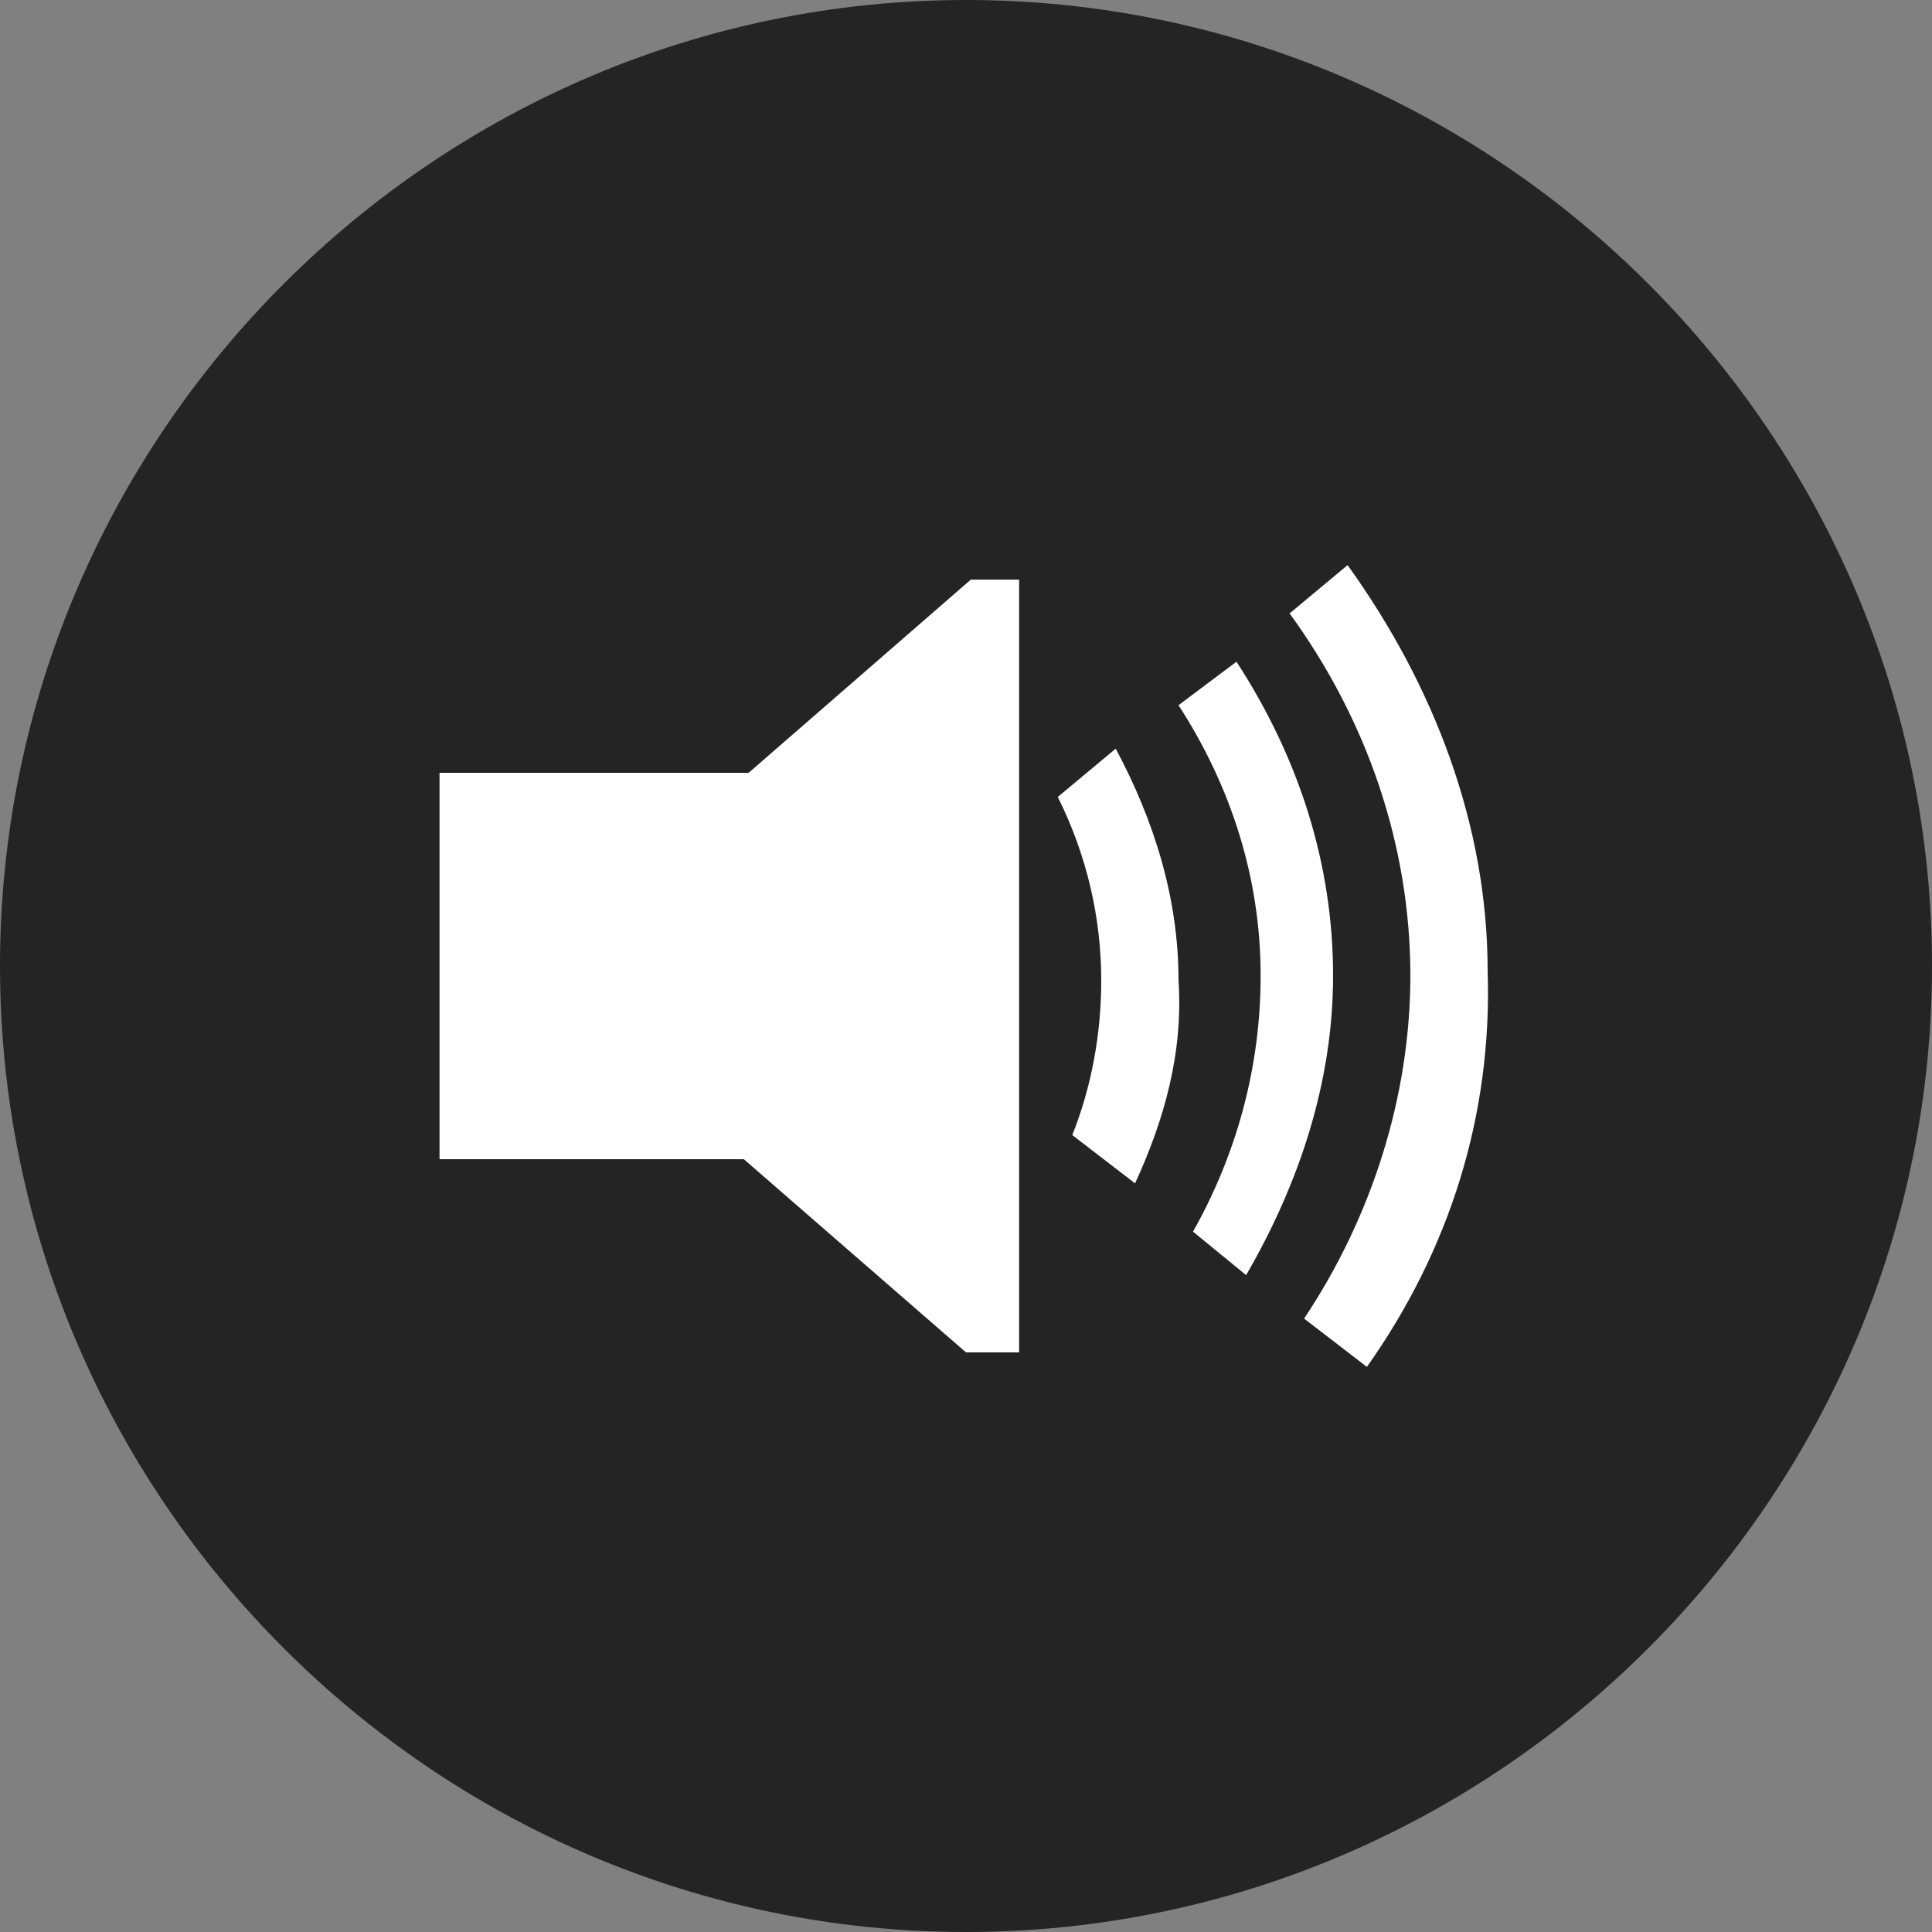
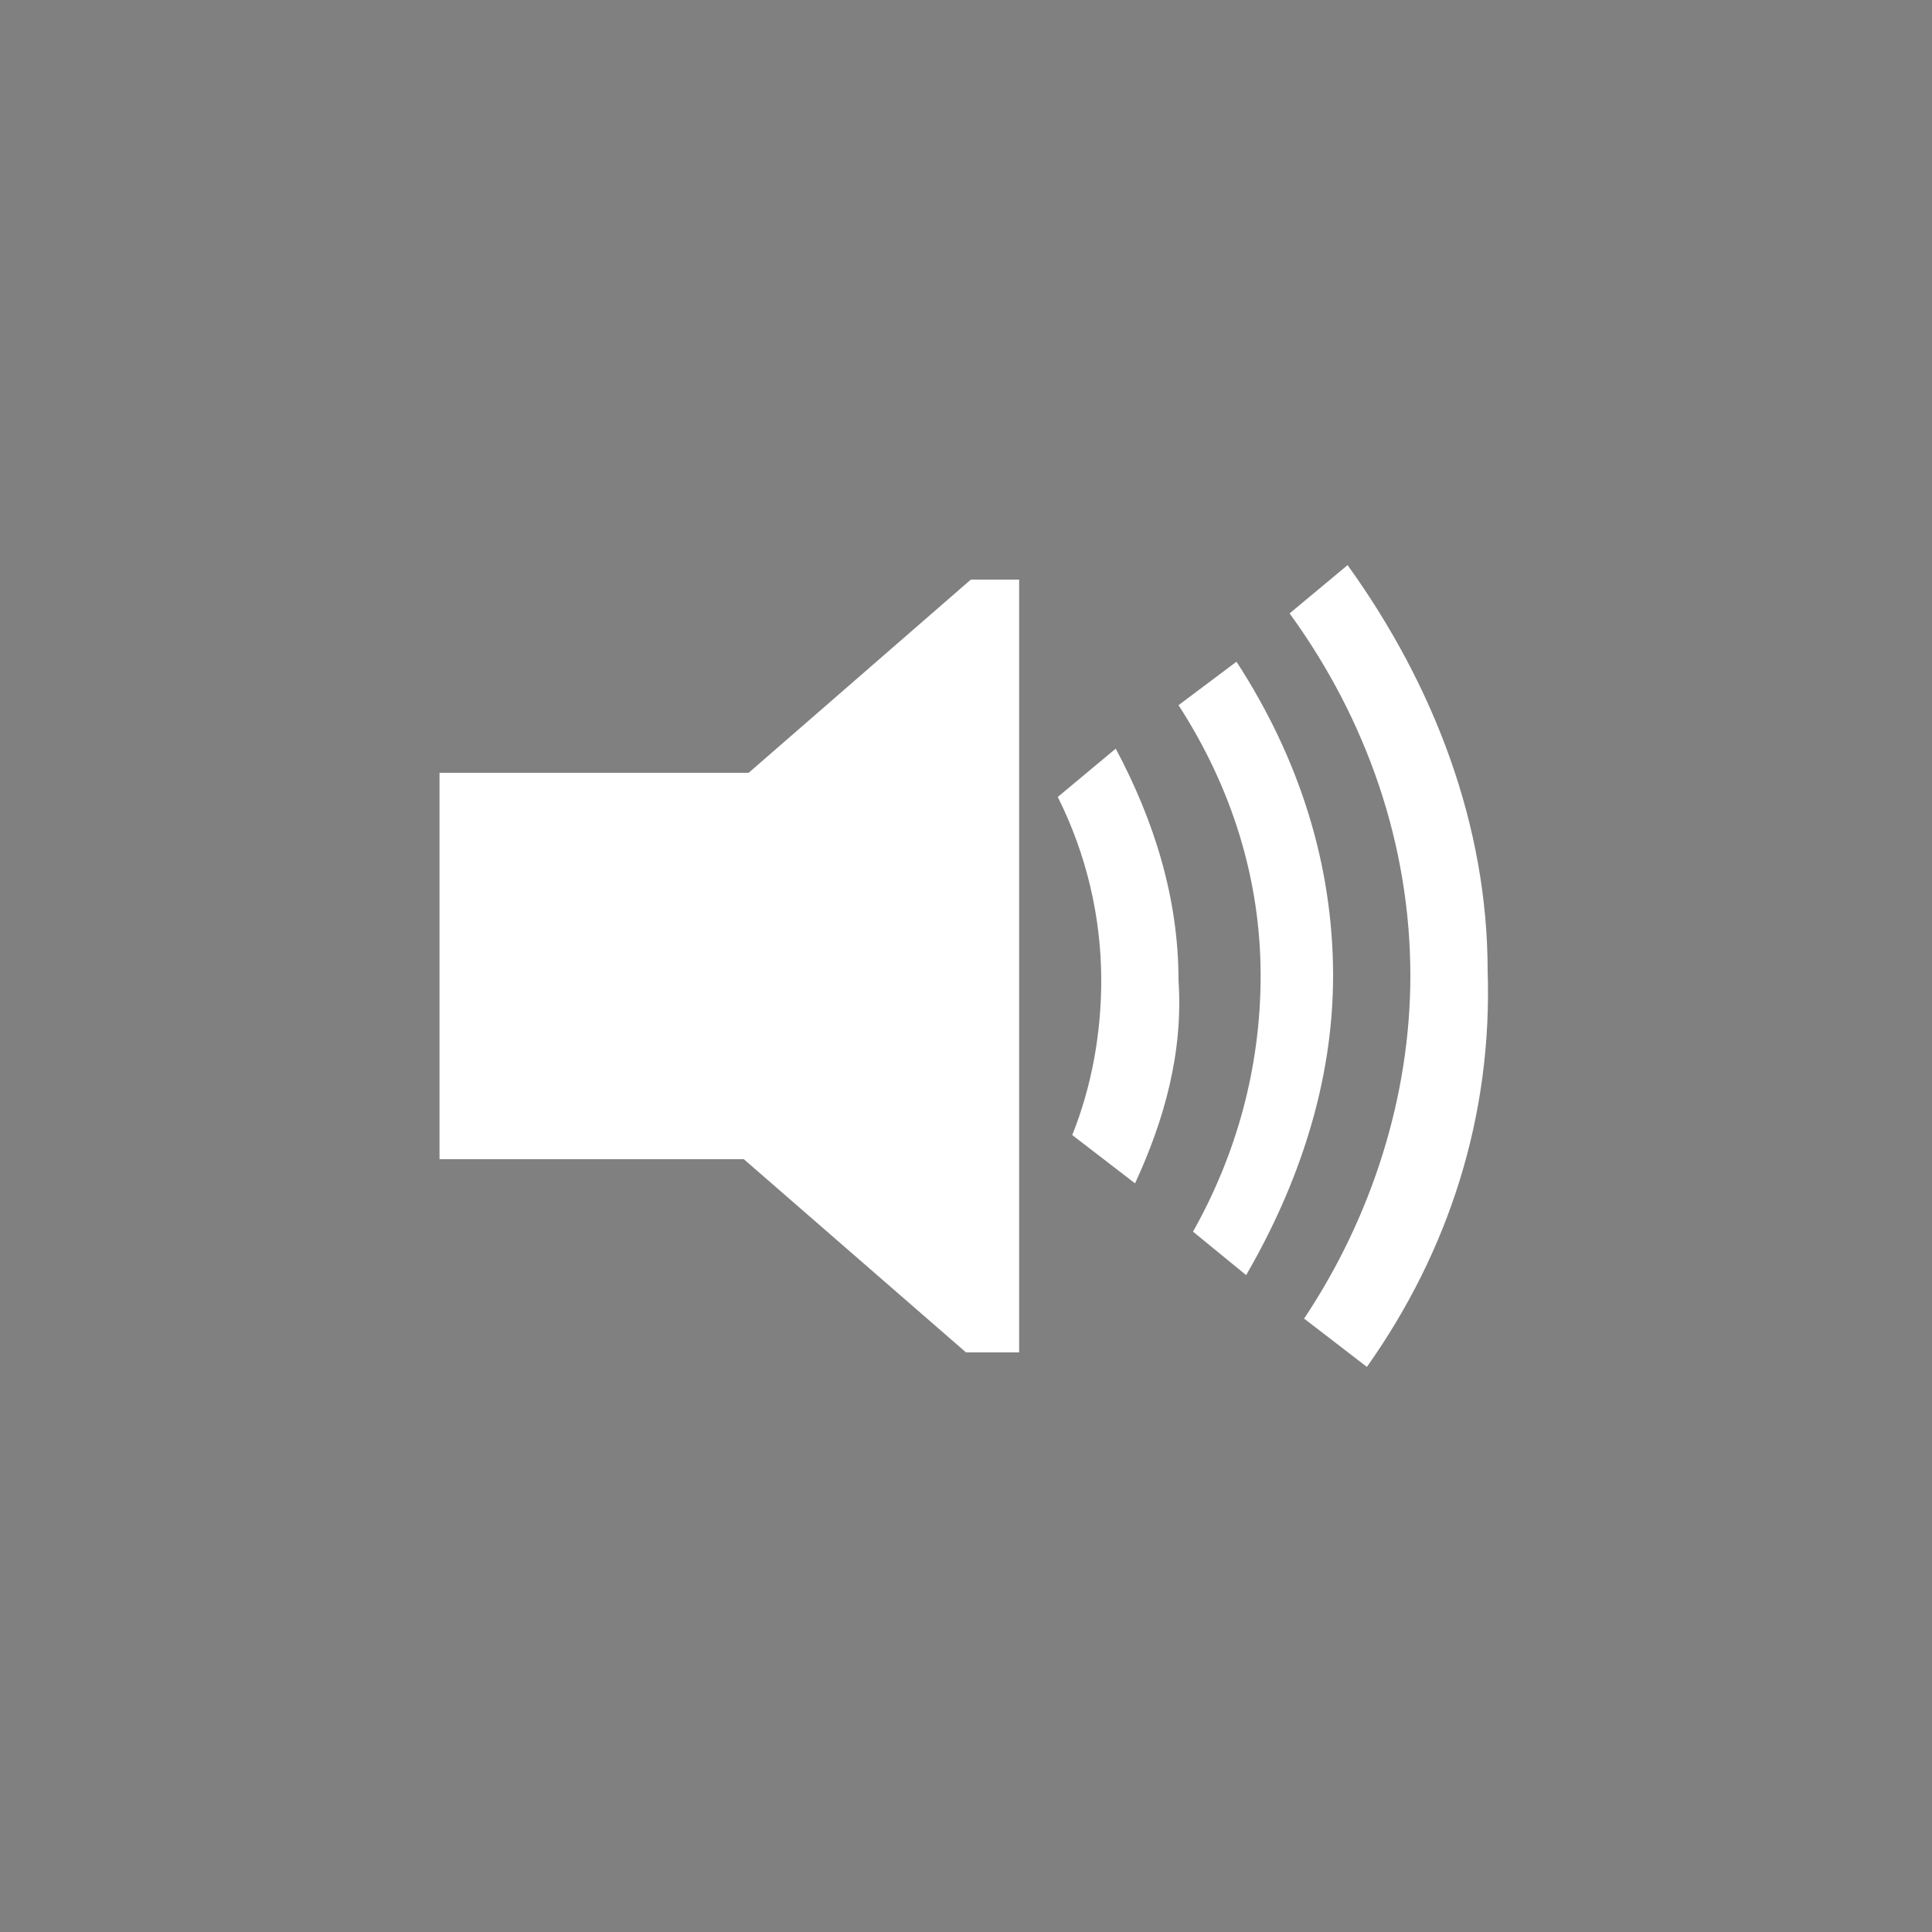
<svg xmlns="http://www.w3.org/2000/svg" viewBox="0 0 40 40">
  <rect x="0" y="0" width="40" height="40" fill="#808080" stroke="none" />
  <style>.st0{fill:#242424;} .st1{fill:#FFFFFF;}</style>
-   <path class="st0" d="M20 0C9 0 0 9 0 20s9 20 20 20 20-9 20-20S31 0 20 0z" id="Layer_1" />
  <path class="st1" d="M21 28h-1l-4.6-4H9.1v-8h6.4l4.6-4h1v16H21zm2.5-3.5l-1.3-1c.4-1 .6-2.1.6-3.2 0-1.3-.3-2.6-.9-3.8l1.2-1c.8 1.5 1.3 3.1 1.3 4.8.1 1.5-.3 2.9-.9 4.2zm1.2 1c.9-1.6 1.4-3.4 1.4-5.3 0-2-.6-3.9-1.7-5.6l1.2-.9c1.3 2 2 4.2 2 6.5 0 2.2-.7 4.3-1.8 6.2l-1.1-.9zm3.6 2.8l-1.3-1c1.4-2.1 2.2-4.6 2.2-7.1 0-2.7-.9-5.3-2.5-7.5l1.2-1c1.8 2.5 2.9 5.4 2.9 8.4.1 3-.8 5.8-2.5 8.2z" id="Layer_1_copy" />
</svg>